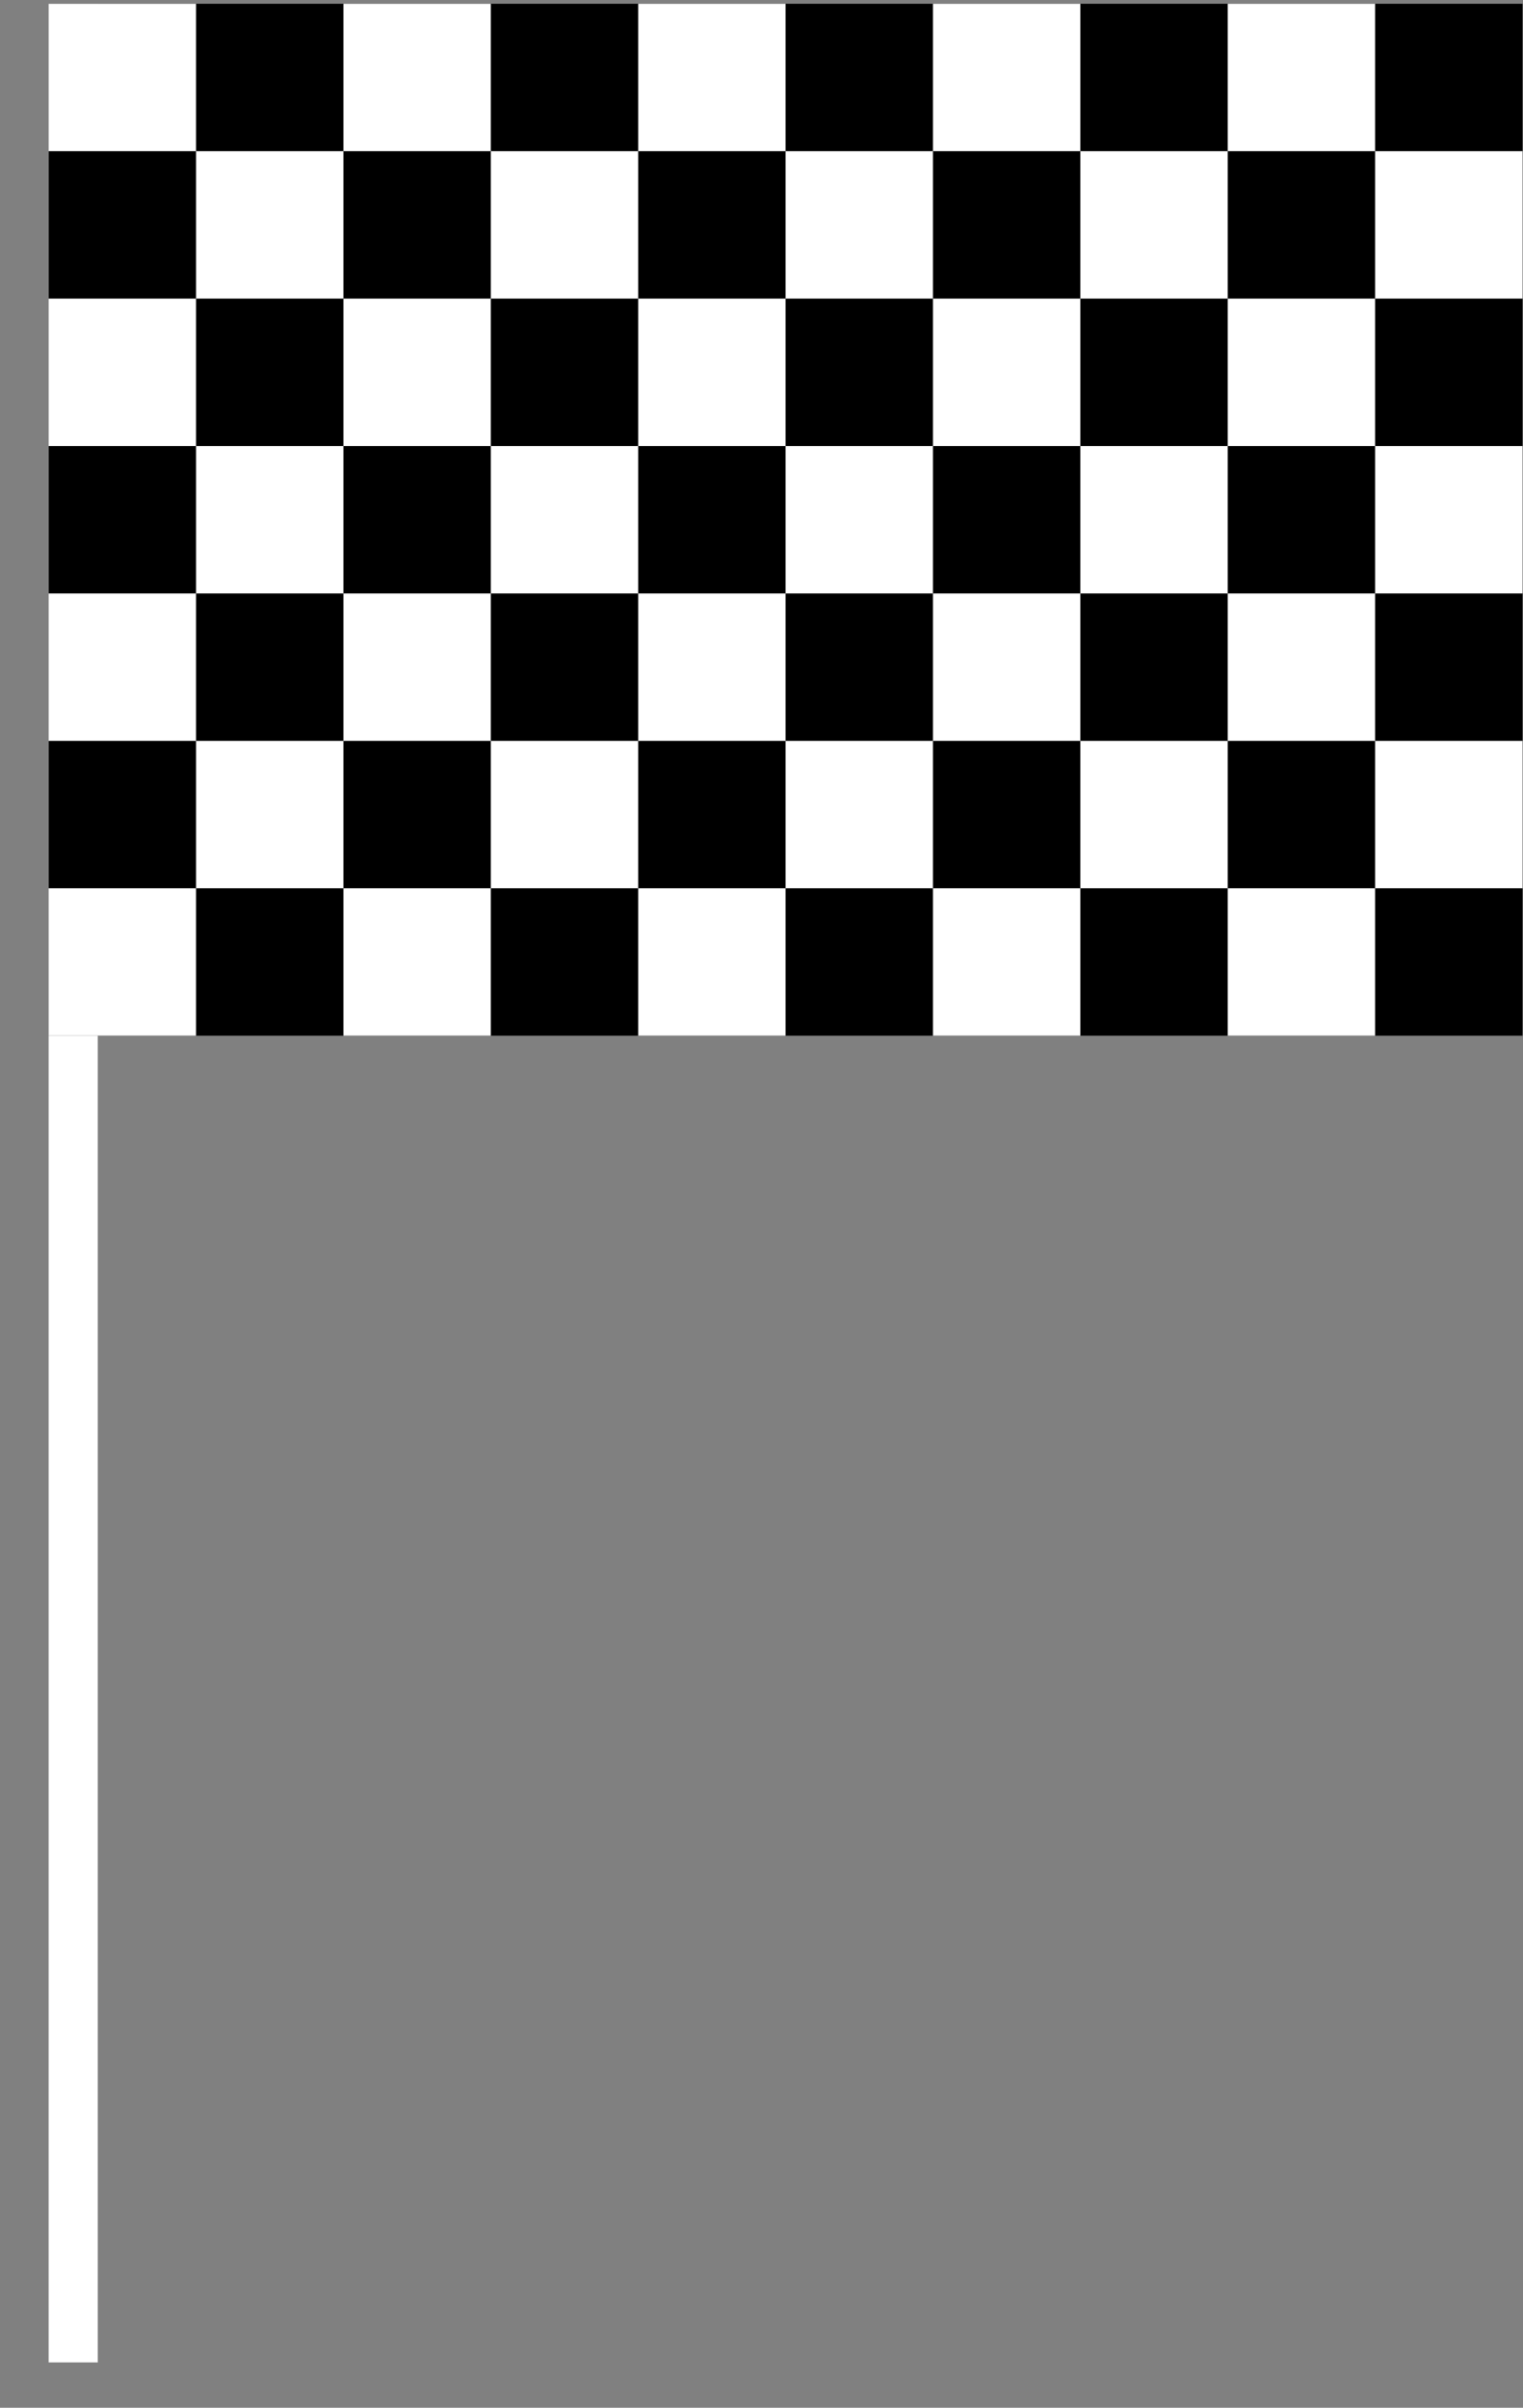
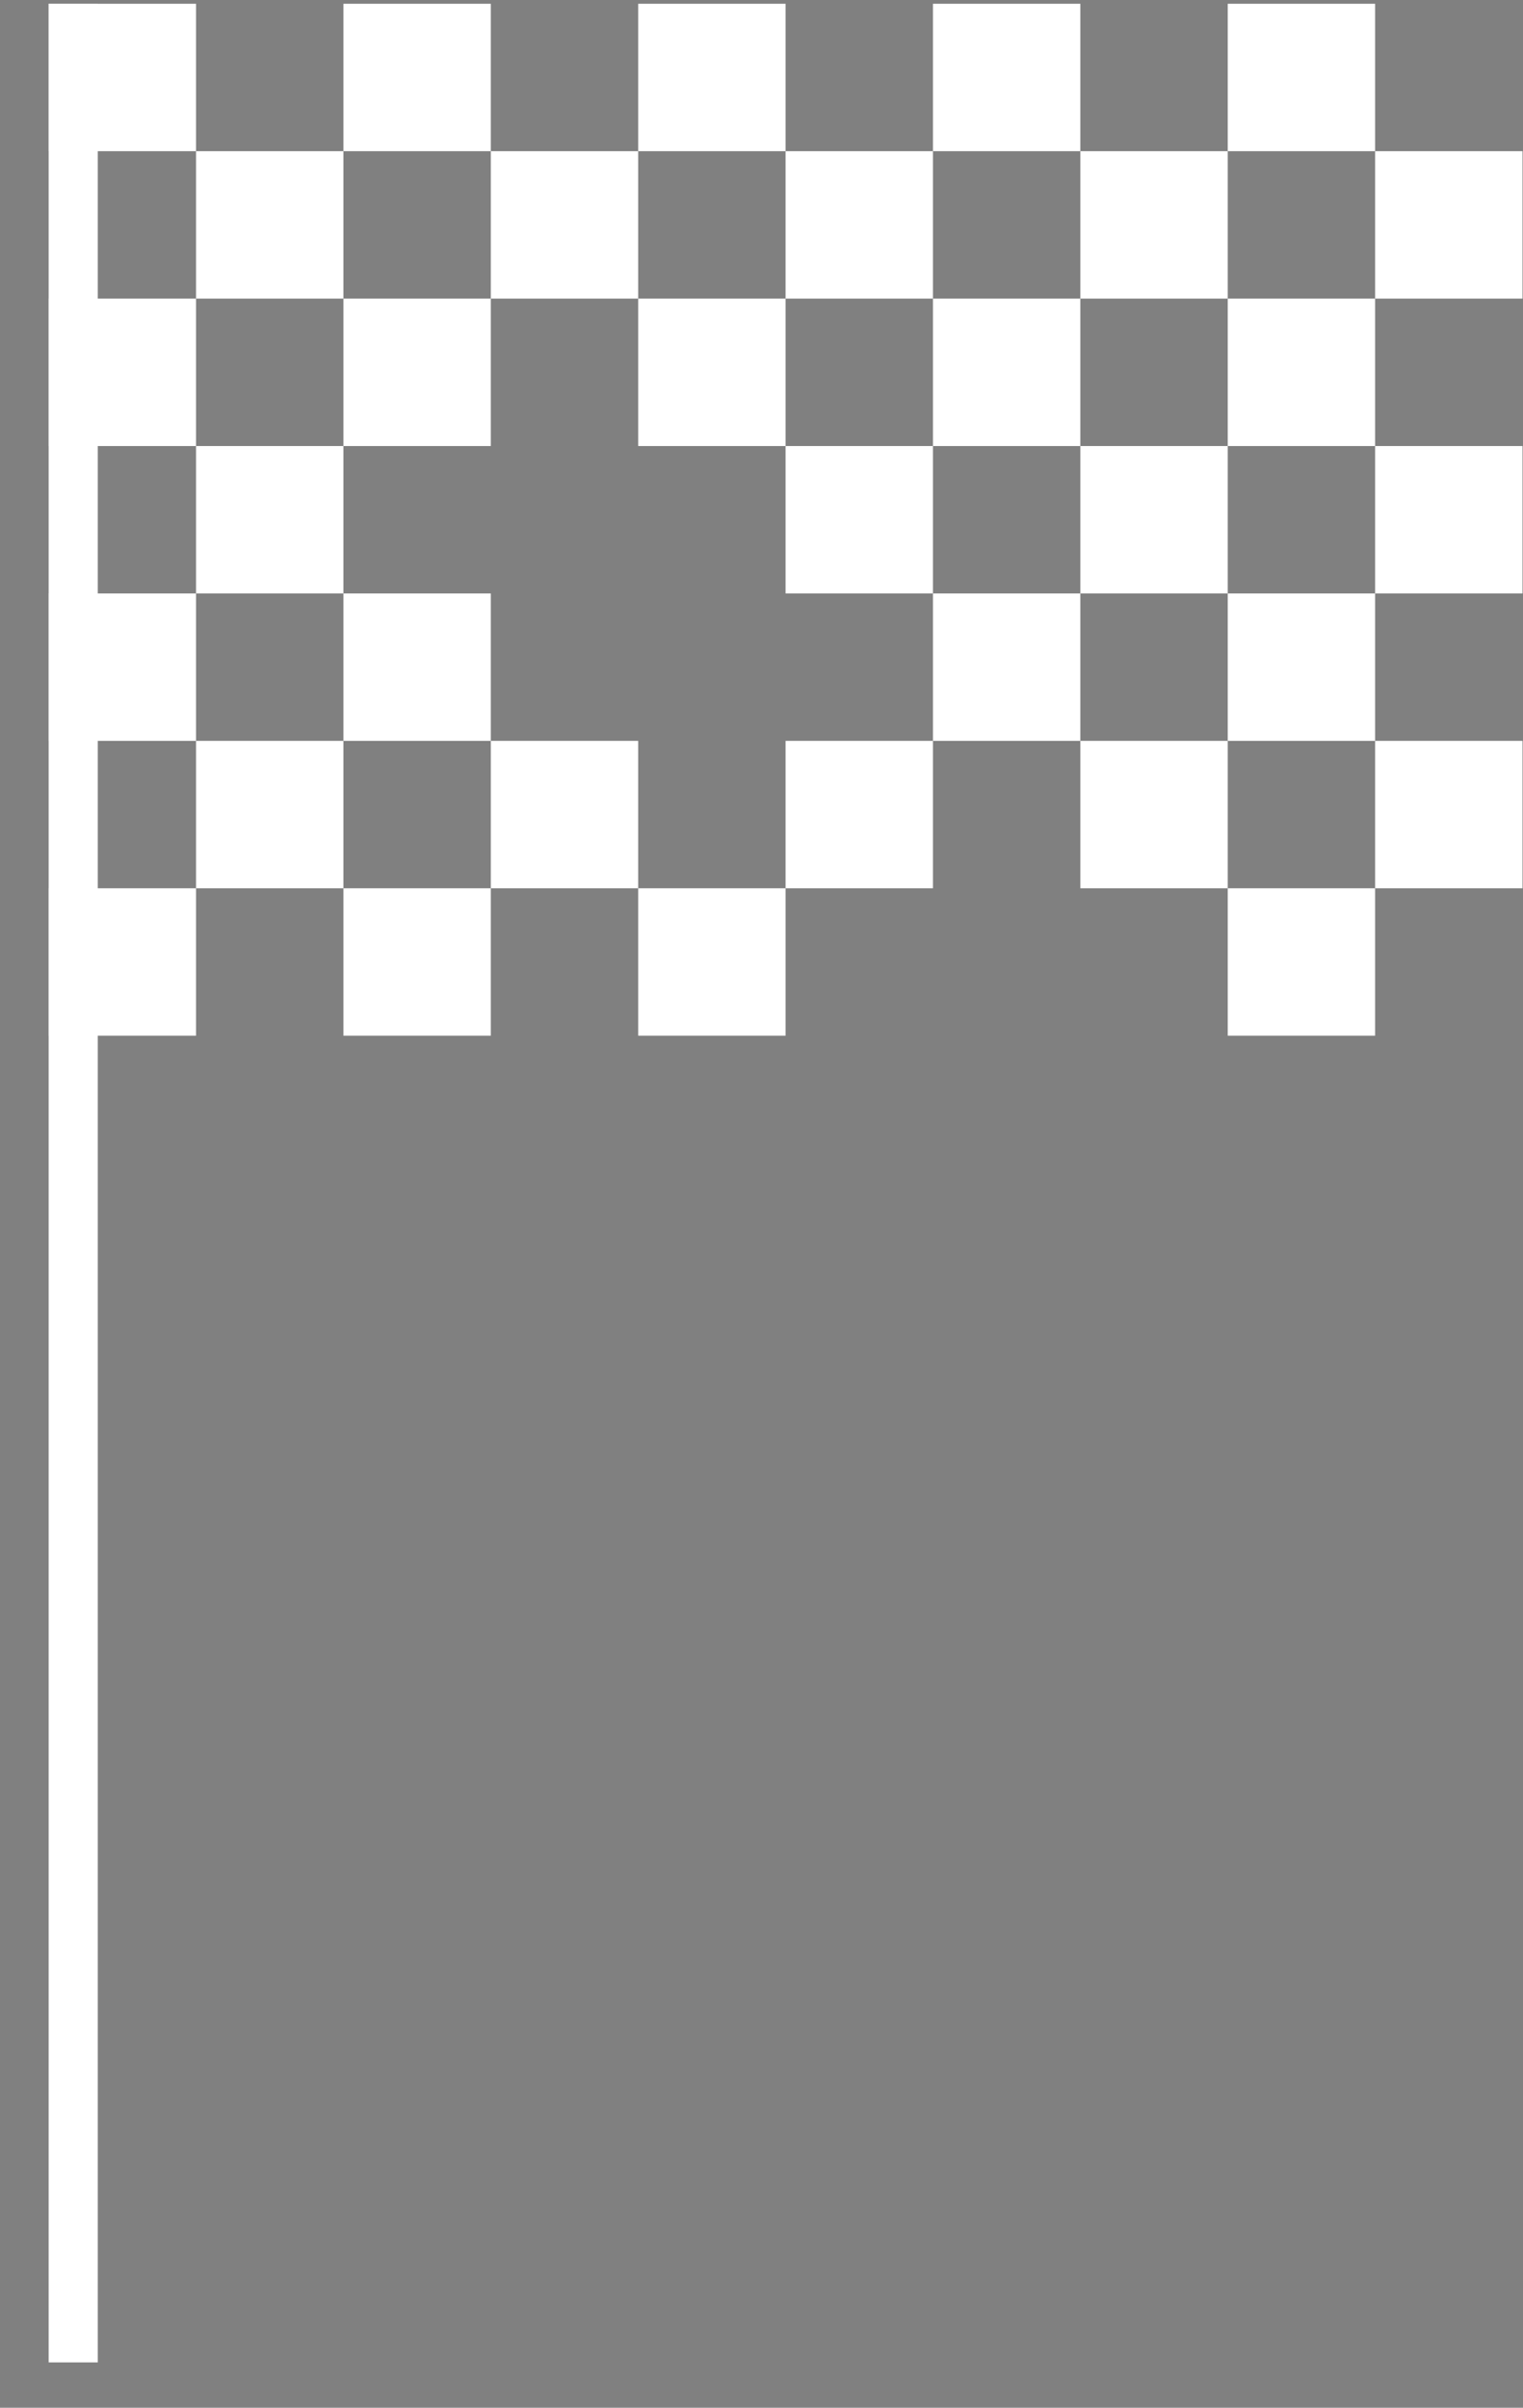
<svg xmlns="http://www.w3.org/2000/svg" width="31" height="49" viewBox="0 0 31 49" fill="none">
  <rect x="0" y="0" width="31" height="49" fill="#808080" stroke="none" />
  <rect x="0.99" y="0.077" width="1" height="48" fill="white" />
-   <rect x="0.99" y="0.077" width="30" height="21" fill="black" />
  <rect x="0.99" y="0.077" width="3" height="3" fill="white" />
  <rect x="0.99" y="6.077" width="3" height="3" fill="white" />
  <rect x="0.99" y="12.077" width="3" height="3" fill="white" />
  <rect x="0.99" y="18.077" width="3" height="3" fill="white" />
  <rect x="3.99" y="3.077" width="3" height="3" fill="white" />
  <rect x="3.99" y="9.077" width="3" height="3" fill="white" />
  <rect x="3.99" y="15.077" width="3" height="3" fill="white" />
  <rect x="6.99" y="0.077" width="3" height="3" fill="white" />
  <rect x="6.99" y="6.077" width="3" height="3" fill="white" />
  <rect x="6.99" y="12.077" width="3" height="3" fill="white" />
  <rect x="6.99" y="18.077" width="3" height="3" fill="white" />
  <rect x="9.99" y="3.077" width="3" height="3" fill="white" />
-   <rect x="9.99" y="9.077" width="3" height="3" fill="white" />
  <rect x="9.99" y="15.077" width="3" height="3" fill="white" />
  <rect x="12.99" y="0.077" width="3" height="3" fill="white" />
  <rect x="12.99" y="6.077" width="3" height="3" fill="white" />
-   <rect x="12.99" y="12.077" width="3" height="3" fill="white" />
  <rect x="12.99" y="18.077" width="3" height="3" fill="white" />
  <rect x="15.99" y="3.077" width="3" height="3" fill="white" />
  <rect x="15.99" y="9.077" width="3" height="3" fill="white" />
  <rect x="15.99" y="15.077" width="3" height="3" fill="white" />
  <rect x="18.99" y="0.077" width="3" height="3" fill="white" />
  <rect x="18.99" y="6.077" width="3" height="3" fill="white" />
  <rect x="18.99" y="12.077" width="3" height="3" fill="white" />
-   <rect x="18.99" y="18.077" width="3" height="3" fill="white" />
  <rect x="21.99" y="3.077" width="3" height="3" fill="white" />
  <rect x="21.99" y="9.077" width="3" height="3" fill="white" />
  <rect x="21.99" y="15.077" width="3" height="3" fill="white" />
  <rect x="24.99" y="0.077" width="3" height="3" fill="white" />
  <rect x="24.99" y="6.077" width="3" height="3" fill="white" />
  <rect x="24.99" y="12.077" width="3" height="3" fill="white" />
  <rect x="24.99" y="18.077" width="3" height="3" fill="white" />
  <rect x="27.99" y="3.077" width="3" height="3" fill="white" />
  <rect x="27.99" y="9.077" width="3" height="3" fill="white" />
  <rect x="27.99" y="15.077" width="3" height="3" fill="white" />
</svg>